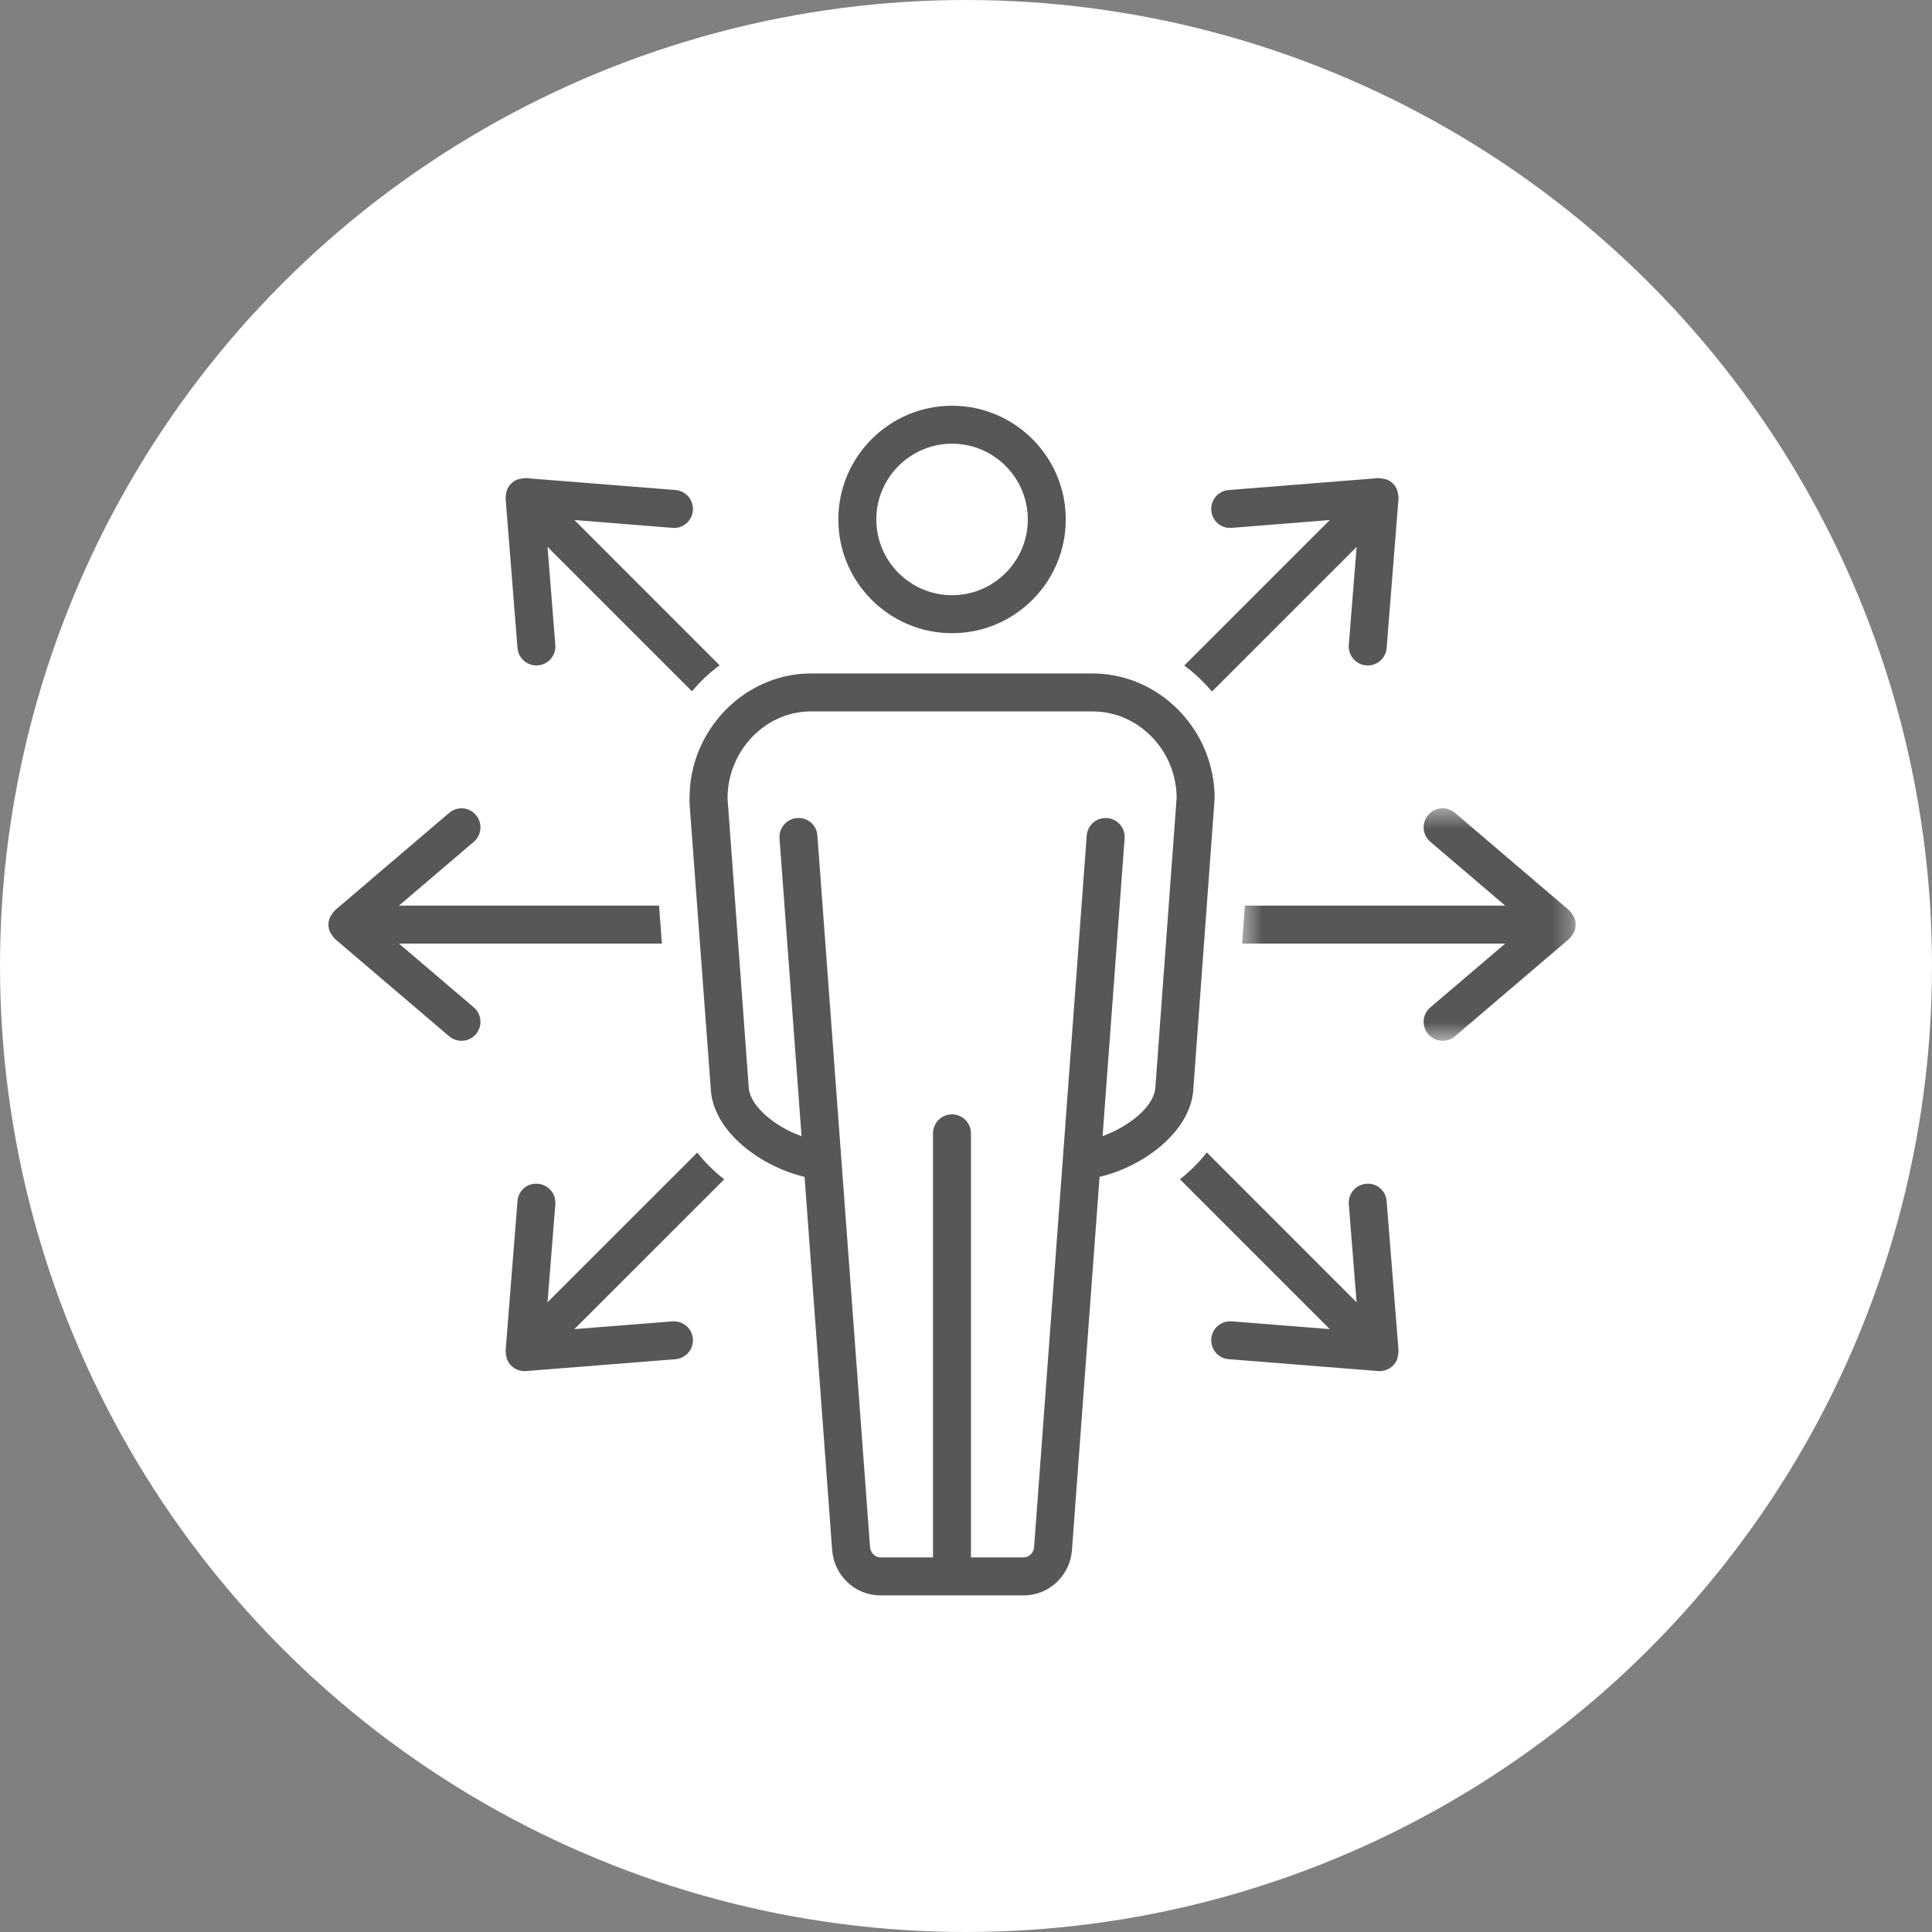
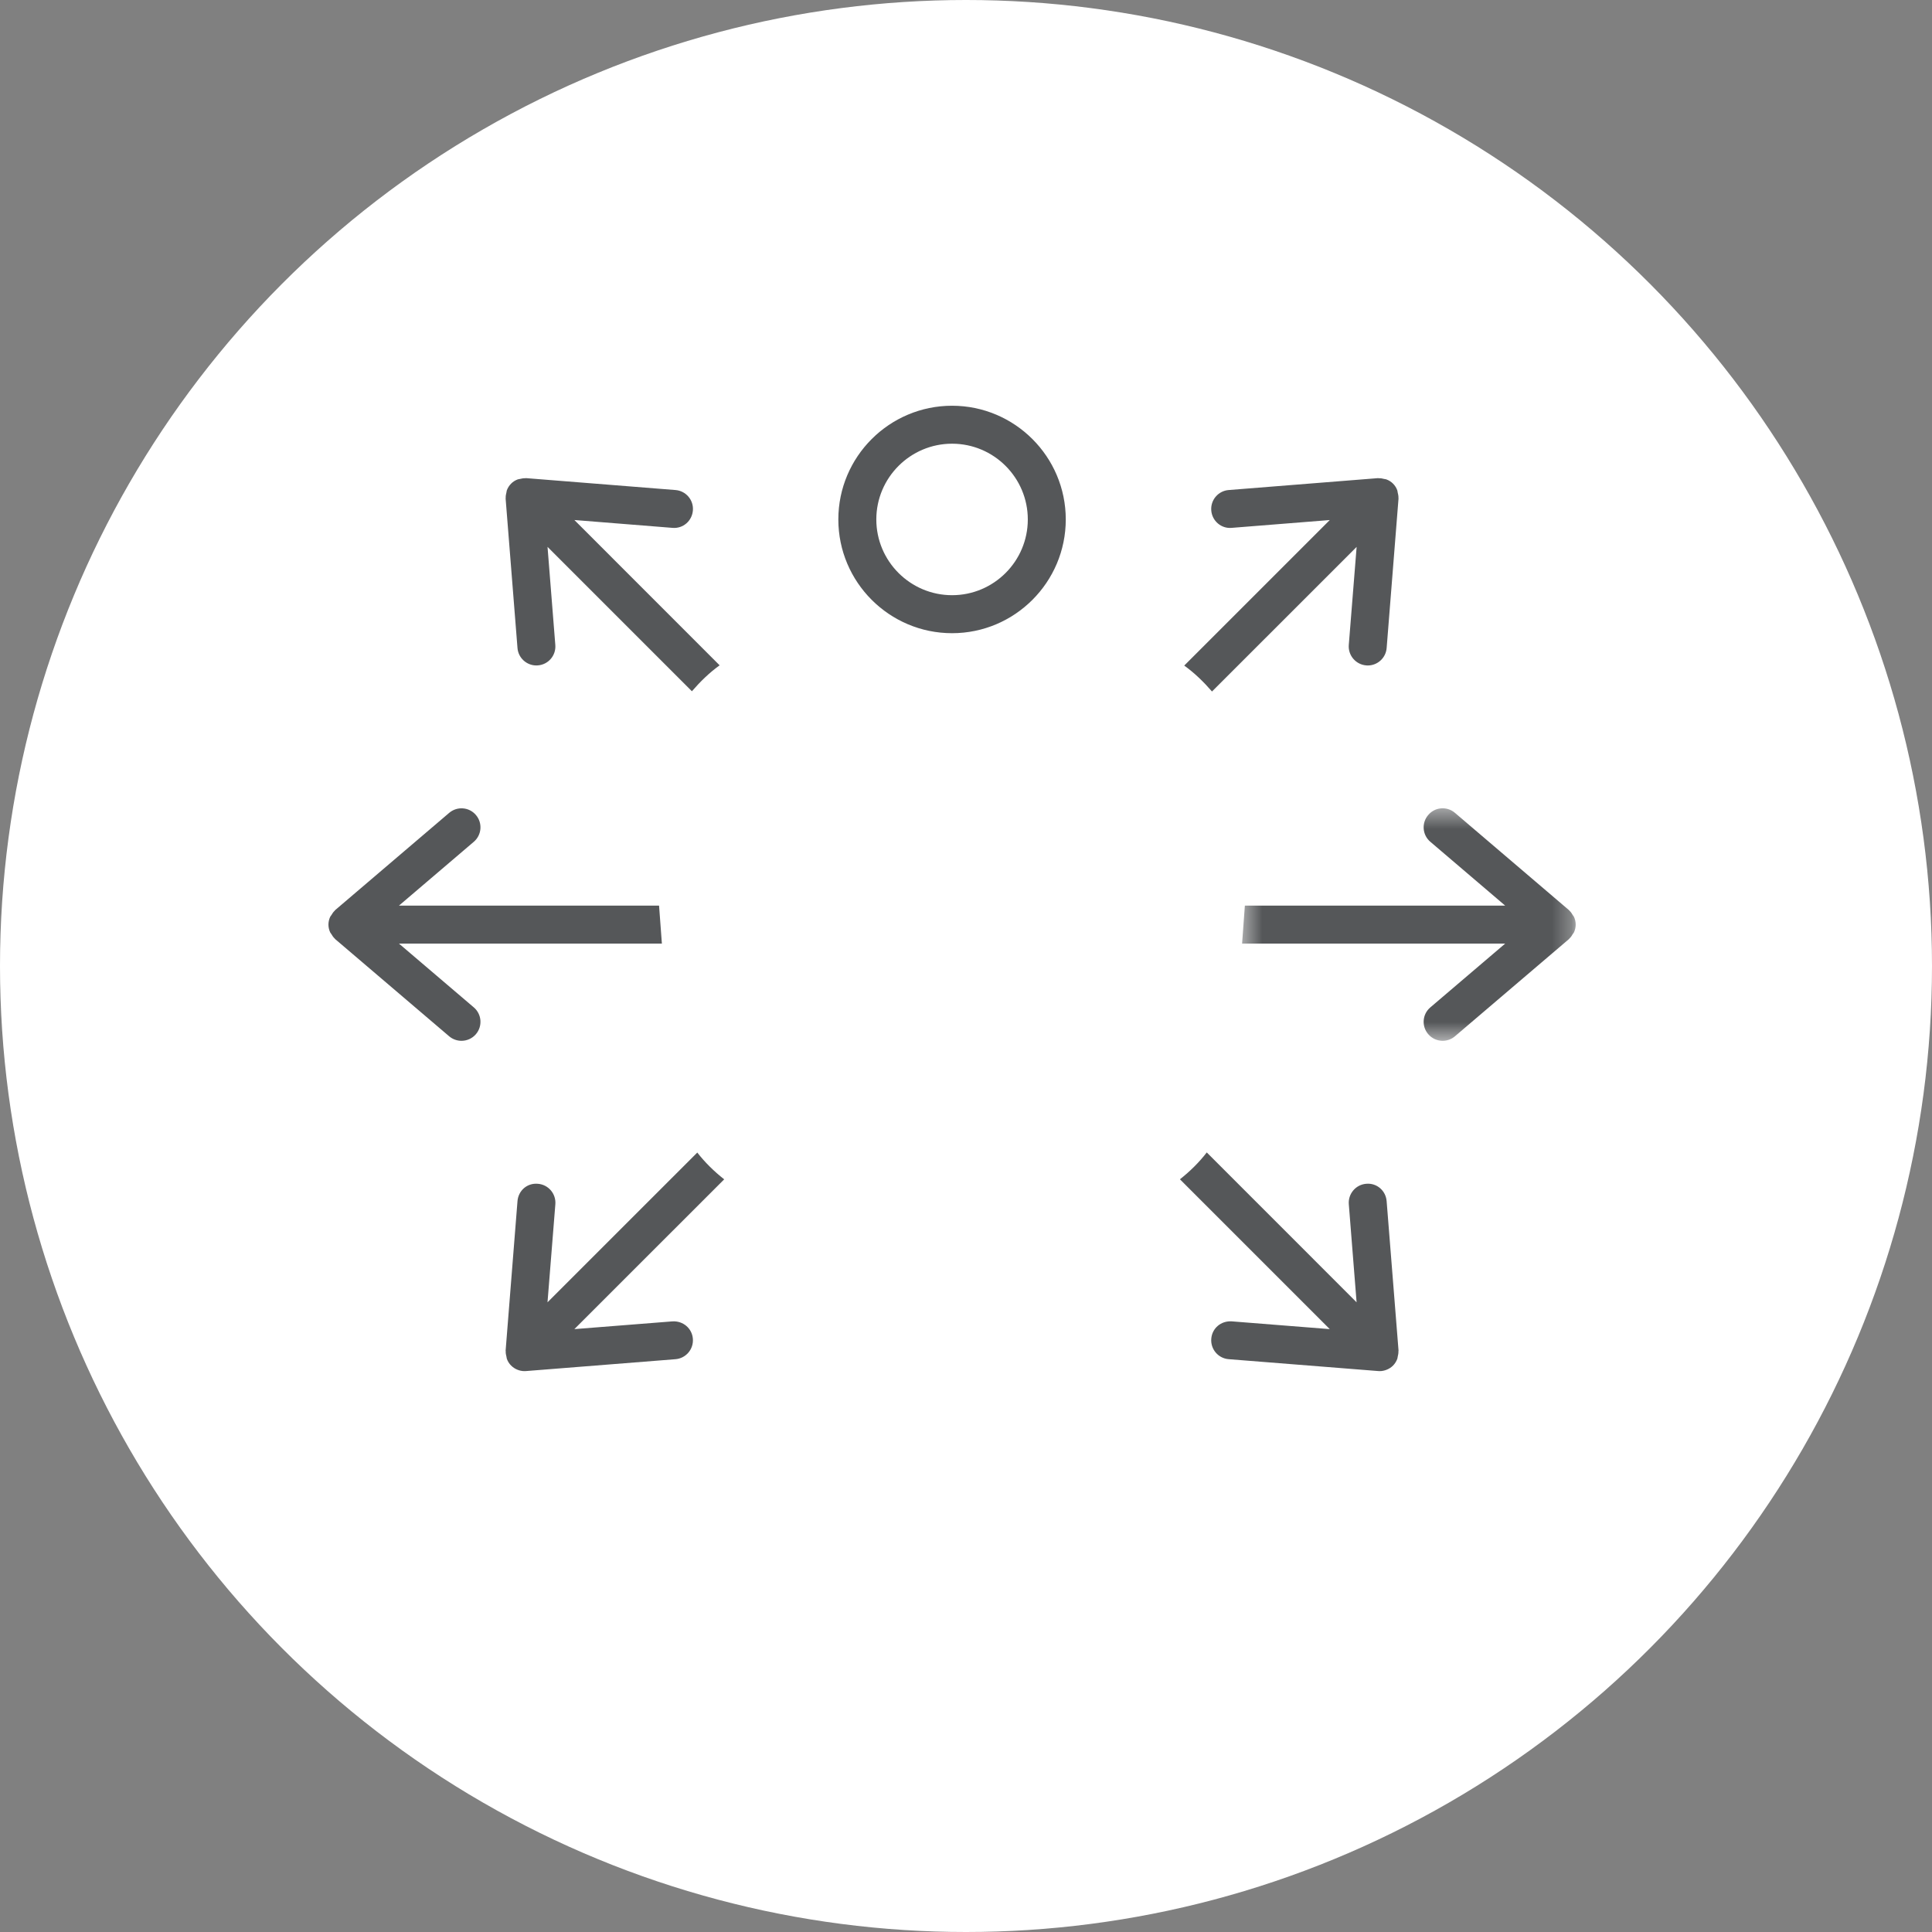
<svg xmlns="http://www.w3.org/2000/svg" xmlns:xlink="http://www.w3.org/1999/xlink" width="100px" height="100px" viewBox="0 0 100 100" version="1.1">
  <rect x="0" y="0" width="100" height="100" fill="#808080" stroke="none" />
  <title>flexibility-icon</title>
  <defs>
    <polygon id="path-1" points="1.457 1.428 18.724 1.428 18.724 13.463 1.457 13.463" />
  </defs>
  <g id="WORK" stroke="none" stroke-width="1" fill="none" fill-rule="evenodd">
    <g id="Pantex-Who-We-Are" transform="translate(-271, -3468)">
      <g id="flexibility-icon" transform="translate(271, 3468)">
        <circle id="Oval-Copy-13" fill="#FFFFFF" cx="50" cy="50" r="50" />
        <g id="flexibility" transform="translate(17, 21)">
          <path d="M32.279,1.966 C30.118,1.966 28.358,3.724 28.358,5.887 C28.358,8.049 30.118,9.807 32.279,9.807 C34.441,9.807 36.199,8.049 36.199,5.887 C36.199,3.724 34.441,1.966 32.279,1.966 M32.279,11.774 C29.032,11.774 26.392,9.132 26.392,5.887 C26.392,2.641 29.032,0.001 32.279,0.001 C35.524,0.001 38.164,2.641 38.164,5.887 C38.164,9.132 35.524,11.774 32.279,11.774" id="Fill-1" fill="#555759" />
          <path d="M44.073,40.04 L51.828,47.795 L46.753,47.393 C46.192,47.36 45.737,47.754 45.695,48.295 C45.653,48.836 46.056,49.309 46.597,49.351 L54.33,49.965 C54.356,49.967 54.383,49.969 54.409,49.969 C54.535,49.969 54.662,49.943 54.781,49.894 C54.9,49.846 55.01,49.775 55.104,49.681 C55.203,49.58 55.274,49.463 55.322,49.338 C55.337,49.303 55.335,49.265 55.344,49.23 C55.368,49.135 55.386,49.039 55.382,48.942 C55.382,48.931 55.388,48.92 55.388,48.907 L54.772,41.173 C54.73,40.632 54.27,40.223 53.716,40.272 C53.175,40.315 52.772,40.788 52.814,41.33 L53.217,46.407 L45.462,38.65 C45.066,39.163 44.597,39.627 44.073,40.04" id="Fill-3" fill="#555759" />
          <path d="M20.248,13.437 L12.73,5.916 L17.806,6.322 C18.356,6.371 18.82,5.962 18.864,5.421 C18.908,4.879 18.503,4.406 17.962,4.364 L10.227,3.748 C10.214,3.746 10.203,3.753 10.19,3.753 C10.095,3.749 10.003,3.768 9.912,3.79 C9.873,3.801 9.833,3.799 9.796,3.814 C9.672,3.861 9.554,3.931 9.455,4.032 C9.354,4.133 9.285,4.248 9.235,4.375 C9.222,4.409 9.222,4.45 9.213,4.486 C9.189,4.58 9.171,4.673 9.175,4.769 C9.175,4.782 9.169,4.793 9.171,4.805 L9.785,12.54 C9.826,13.054 10.256,13.444 10.764,13.444 C10.79,13.444 10.816,13.442 10.843,13.44 C11.384,13.398 11.787,12.925 11.743,12.383 L11.34,7.306 L18.813,14.779 C19.245,14.282 19.713,13.82 20.248,13.437" id="Fill-5" fill="#555759" />
          <g id="Group-9" transform="translate(45.833, 19.409)">
            <mask id="mask-2" fill="white">
              <use xlink:href="#path-1" />
            </mask>
            <g id="Clip-8" />
            <path d="M18.637,7.05 C18.622,7.016 18.595,6.99 18.574,6.957 C18.525,6.873 18.474,6.794 18.402,6.73 C18.393,6.72 18.389,6.708 18.378,6.7 L12.475,1.664 C12.062,1.31 11.439,1.36 11.091,1.776 C10.737,2.188 10.786,2.81 11.201,3.162 L15.075,6.466 L1.601,6.466 L1.457,8.431 L15.075,8.431 L11.201,11.733 C10.786,12.085 10.737,12.704 11.091,13.119 C11.285,13.346 11.56,13.463 11.839,13.463 C12.064,13.463 12.292,13.386 12.475,13.229 L18.378,8.196 C18.389,8.187 18.393,8.174 18.402,8.165 C18.474,8.101 18.525,8.022 18.574,7.938 C18.595,7.907 18.622,7.879 18.637,7.846 C18.692,7.723 18.725,7.589 18.725,7.448 C18.725,7.307 18.692,7.171 18.637,7.05" id="Fill-7" fill="#555759" mask="url(#mask-2)" />
          </g>
          <path d="M3.651,25.874 L7.524,22.571 C7.937,22.219 7.986,21.597 7.634,21.185 C7.284,20.77 6.663,20.721 6.248,21.075 L0.345,26.109 C0.336,26.118 0.332,26.131 0.323,26.14 C0.252,26.204 0.2,26.283 0.151,26.368 C0.131,26.399 0.103,26.426 0.088,26.459 C0.033,26.582 0,26.716 0,26.857 C0,26.998 0.033,27.134 0.088,27.255 C0.103,27.288 0.131,27.315 0.151,27.348 C0.2,27.433 0.252,27.512 0.323,27.576 C0.332,27.585 0.336,27.596 0.345,27.605 L6.248,32.638 C6.434,32.795 6.661,32.872 6.886,32.872 C7.165,32.872 7.44,32.755 7.634,32.528 C7.986,32.113 7.937,31.494 7.524,31.142 L3.651,27.84 L17.259,27.84 L17.113,25.874 L3.651,25.874 Z" id="Fill-10" fill="#555759" />
          <path d="M45.733,14.792 L53.219,7.307 L52.813,12.383 C52.771,12.924 53.175,13.397 53.715,13.441 C53.743,13.443 53.769,13.445 53.794,13.445 C54.302,13.445 54.733,13.054 54.773,12.539 L55.387,4.806 C55.389,4.793 55.382,4.782 55.384,4.769 C55.387,4.672 55.367,4.58 55.343,4.485 C55.334,4.447 55.336,4.41 55.321,4.373 C55.274,4.249 55.204,4.133 55.103,4.032 C55.002,3.931 54.885,3.86 54.759,3.814 C54.724,3.799 54.687,3.801 54.65,3.792 C54.557,3.766 54.463,3.75 54.368,3.754 C54.355,3.754 54.342,3.746 54.33,3.748 L46.597,4.364 C46.056,4.406 45.652,4.879 45.695,5.422 C45.737,5.963 46.212,6.372 46.752,6.322 L51.829,5.917 L44.296,13.45 C44.831,13.835 45.302,14.295 45.733,14.792" id="Fill-12" fill="#555759" />
          <path d="M19.091,38.656 L11.339,46.407 L11.745,41.331 C11.787,40.788 11.383,40.315 10.843,40.273 C10.28,40.221 9.827,40.632 9.785,41.173 L9.171,48.908 C9.169,48.921 9.176,48.93 9.176,48.943 C9.171,49.04 9.191,49.133 9.215,49.229 C9.224,49.264 9.222,49.304 9.237,49.339 C9.282,49.463 9.354,49.581 9.455,49.681 C9.548,49.773 9.656,49.846 9.776,49.894 C9.895,49.944 10.023,49.969 10.15,49.969 C10.175,49.969 10.201,49.968 10.228,49.966 L17.961,49.352 C18.502,49.309 18.906,48.836 18.863,48.295 C18.821,47.755 18.357,47.362 17.806,47.394 L12.729,47.795 L20.484,40.042 C19.958,39.629 19.489,39.166 19.091,38.656" id="Fill-14" fill="#555759" />
-           <path d="M42.8,35.311 C42.713,36.309 41.403,37.322 40.07,37.806 L41.21,22.394 C41.25,21.853 40.843,21.382 40.303,21.343 C39.749,21.301 39.289,21.71 39.248,22.251 L38.011,38.998 L36.524,59.088 C36.504,59.365 36.26,59.61 36.003,59.61 L33.257,59.61 L33.257,37.662 C33.257,37.119 32.817,36.679 32.274,36.679 C31.732,36.679 31.292,37.119 31.292,37.662 L31.292,59.61 L28.555,59.61 C28.298,59.61 28.054,59.365 28.034,59.086 L26.547,38.998 L25.308,22.251 C25.269,21.71 24.826,21.301 24.255,21.343 C23.715,21.382 23.308,21.853 23.348,22.394 L24.488,37.81 C23.077,37.304 21.839,36.241 21.758,35.331 L20.657,20.324 C20.657,17.9 22.554,15.882 24.86,15.825 L39.659,15.825 C41.989,15.88 43.885,17.878 43.903,20.283 L42.8,35.311 Z M39.683,13.859 L24.837,13.859 C21.449,13.942 18.691,16.842 18.691,20.289 C18.689,20.353 18.686,20.465 18.695,20.654 L19.8,35.493 C19.986,37.586 22.356,39.378 24.644,39.913 L26.072,59.233 C26.171,60.547 27.26,61.576 28.555,61.576 L36.003,61.576 C37.298,61.576 38.389,60.547 38.484,59.231 L39.914,39.913 C42.202,39.379 44.576,37.583 44.759,35.467 L45.865,20.388 C45.867,20.366 45.869,20.34 45.869,20.316 C45.869,16.839 43.106,13.942 39.683,13.859 L39.683,13.859 Z" id="Fill-16" fill="#555759" />
        </g>
      </g>
    </g>
  </g>
</svg>